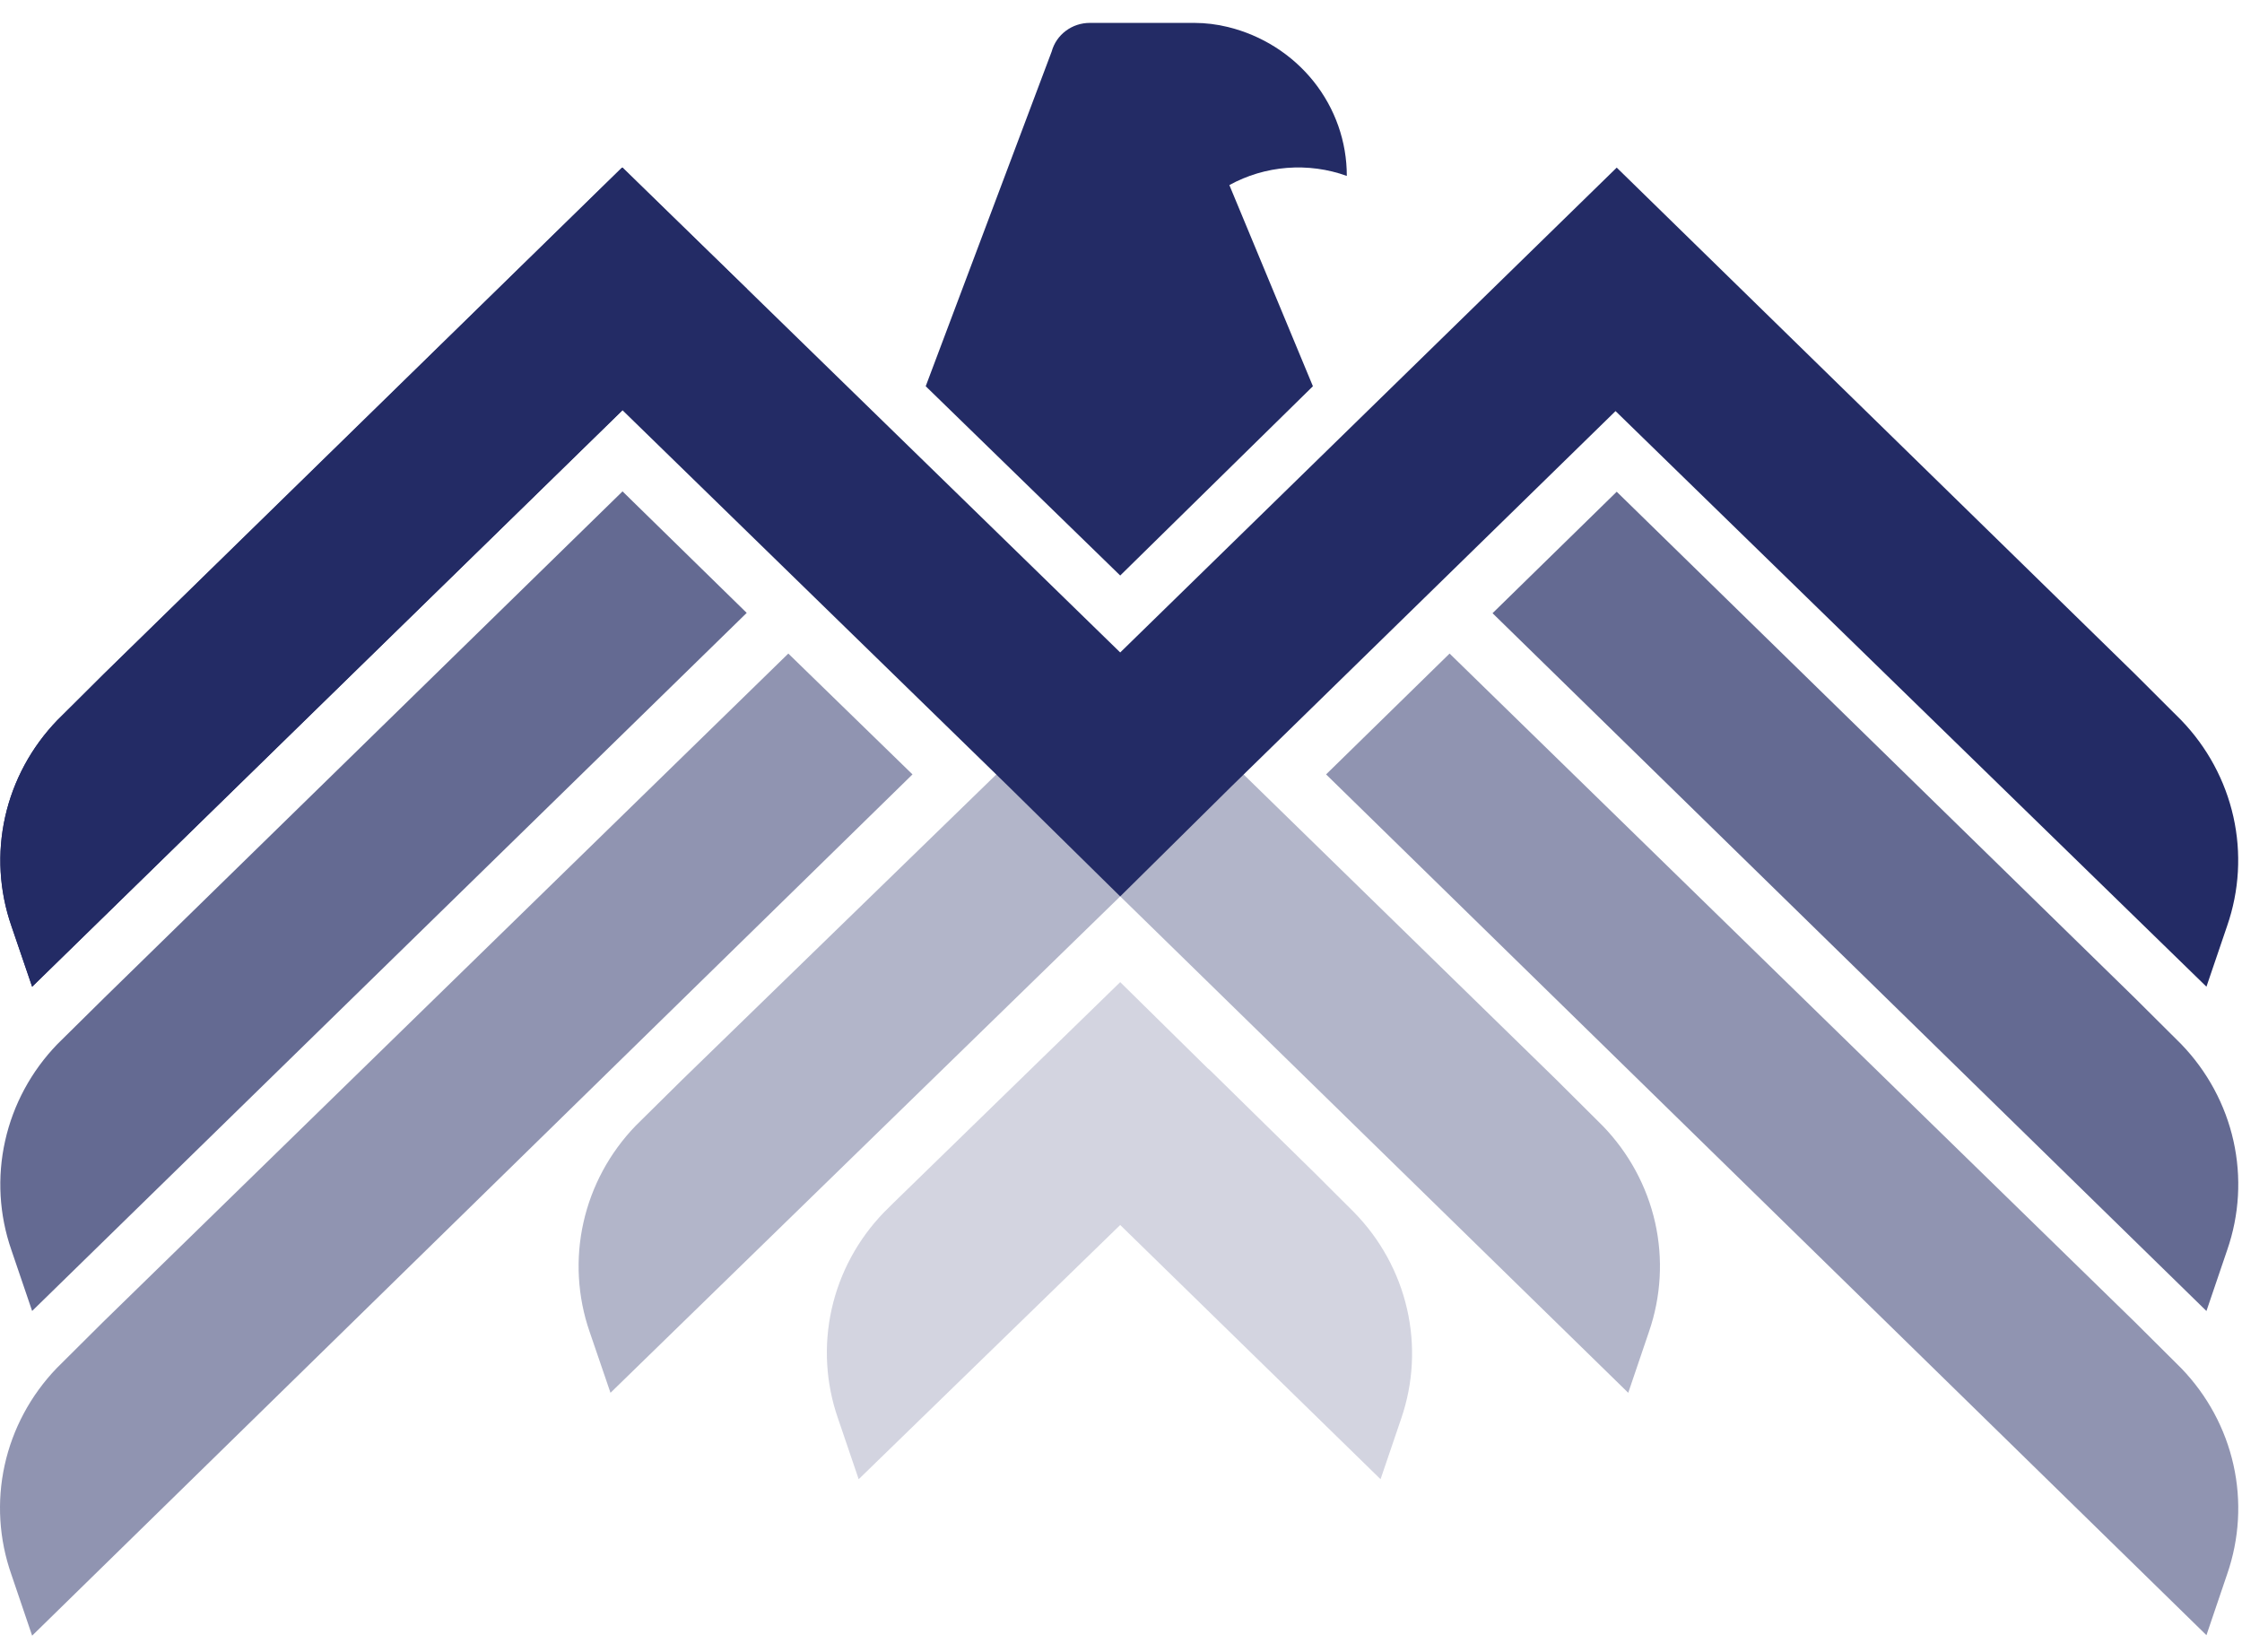
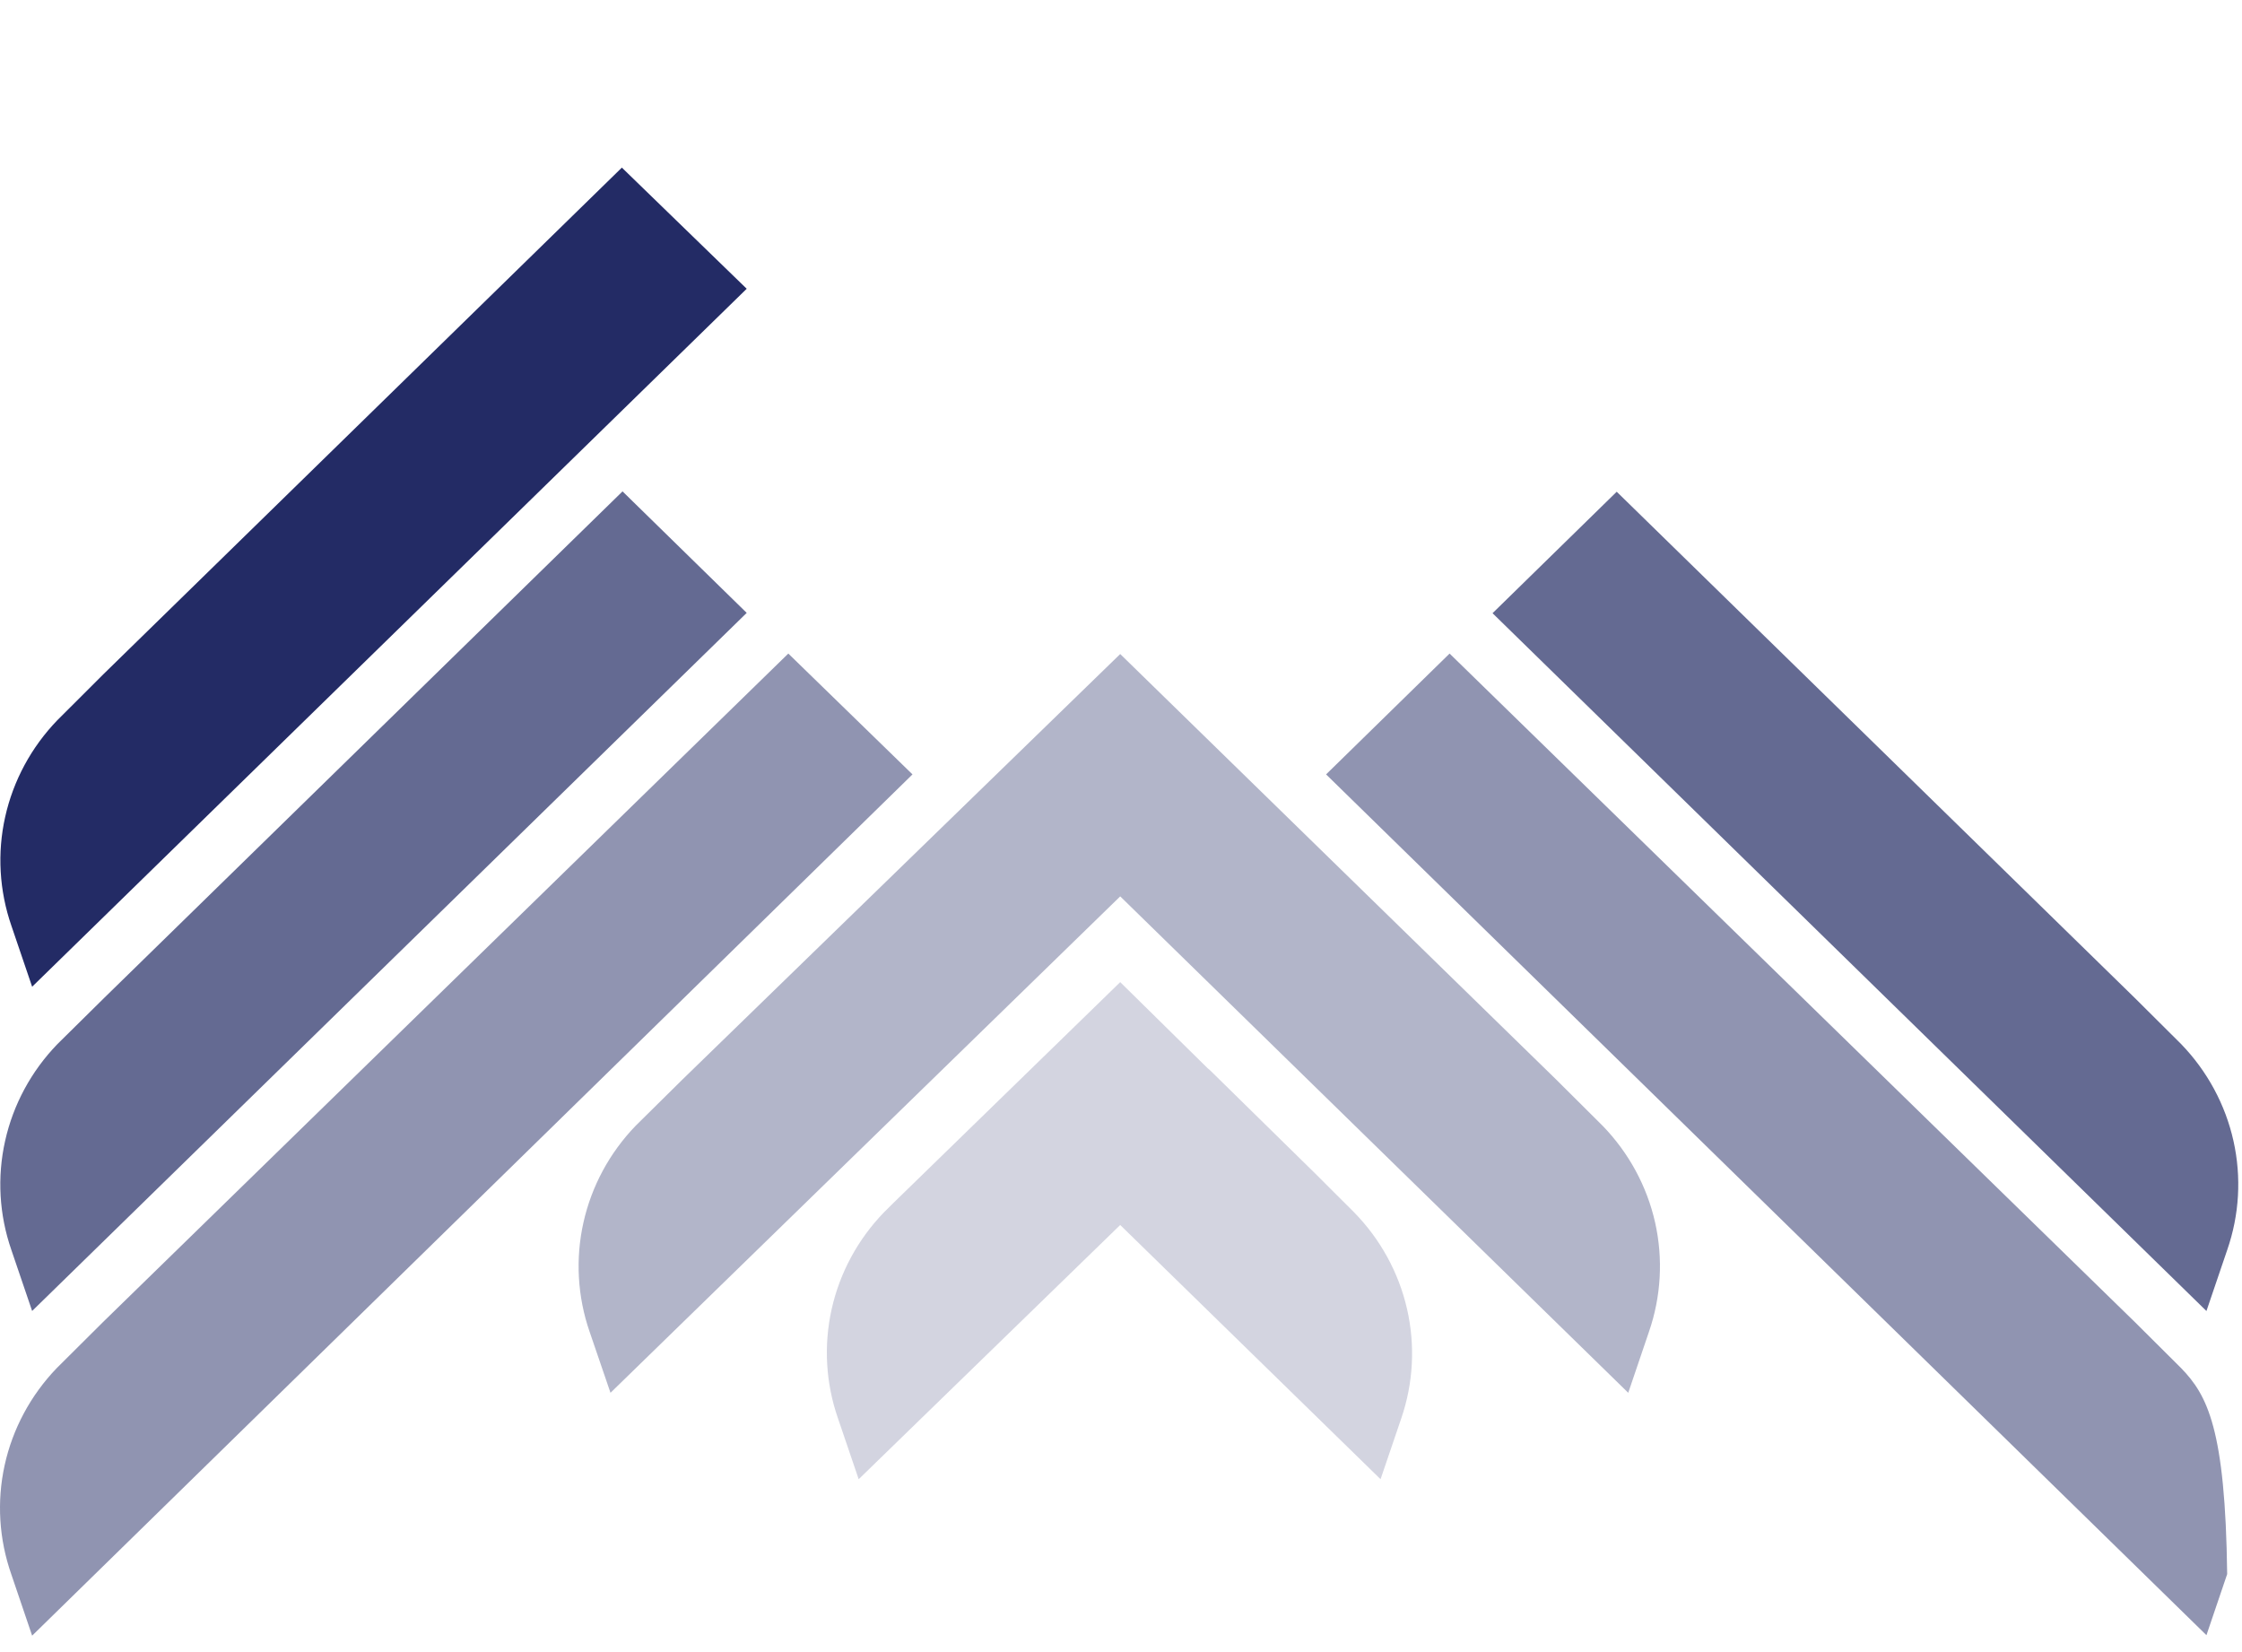
<svg xmlns="http://www.w3.org/2000/svg" width="57" height="42" viewBox="0 0 57 42" fill="none">
  <path opacity="0.35" d="M40.746 28.621L39.565 27.446L28.48 16.627L17.348 27.446L16.159 28.621C15.497 29.308 15.039 30.158 14.833 31.08C14.627 32.002 14.681 32.962 14.99 33.856L15.521 35.408L28.48 22.788L41.396 35.408L41.923 33.856C42.232 32.961 42.286 32.001 42.079 31.078C41.871 30.156 41.41 29.306 40.746 28.621Z" fill="#232B65" />
  <path d="M18.984 7.341L0.817 25.085L0.29 23.536C-0.019 22.643 -0.074 21.685 0.132 20.765C0.338 19.844 0.796 18.995 1.458 18.309L2.639 17.13L15.81 4.261" fill="#232B65" />
  <path opacity="0.7" d="M15.827 12.492L2.656 25.362L1.458 26.545C0.795 27.231 0.336 28.081 0.13 29.004C-0.076 29.926 -0.021 30.886 0.29 31.78L0.817 33.328L18.984 15.581L15.827 12.492Z" fill="#232B65" />
  <path opacity="0.5" d="M20.042 16.615L2.622 33.607L1.441 34.782C0.779 35.471 0.321 36.325 0.118 37.249C-0.085 38.174 -0.025 39.135 0.29 40.03L0.817 41.582L23.199 19.687L20.042 16.615Z" fill="#232B65" />
  <path opacity="0.7" d="M55.455 26.545L54.274 25.37L41.103 12.501L37.946 15.589L56.096 33.329L56.623 31.78C56.934 30.886 56.989 29.927 56.783 29.004C56.577 28.082 56.118 27.232 55.455 26.545Z" fill="#232B65" />
-   <path opacity="0.5" d="M55.454 34.782L54.273 33.607L36.854 16.615L33.714 19.687L56.096 41.57L56.623 40.017C56.933 39.123 56.989 38.163 56.783 37.241C56.577 36.319 56.118 35.469 55.454 34.782Z" fill="#232B65" />
-   <path d="M55.455 18.309L54.274 17.13L41.103 4.261L28.48 16.587L15.827 4.257L2.656 17.126L1.458 18.309C0.795 18.996 0.336 19.846 0.13 20.768C-0.076 21.691 -0.021 22.65 0.29 23.544L0.817 25.084L15.827 10.43L25.625 19.978L28.48 22.789L31.301 19.999L41.073 10.451L56.096 25.084L56.623 23.536C56.932 22.643 56.987 21.685 56.781 20.764C56.575 19.844 56.117 18.995 55.455 18.309Z" fill="#232B65" />
-   <path d="M34.241 4.472C34.242 3.602 33.945 2.756 33.397 2.07C32.848 1.384 32.081 0.897 31.216 0.686C30.938 0.618 30.653 0.583 30.366 0.582H27.707C27.486 0.582 27.271 0.653 27.096 0.785C26.921 0.916 26.795 1.1 26.738 1.309L23.535 9.819L28.48 14.631L33.379 9.819L31.255 4.705C31.706 4.457 32.206 4.308 32.722 4.268C33.237 4.228 33.756 4.297 34.241 4.472Z" fill="#232B65" />
+   <path opacity="0.5" d="M55.454 34.782L54.273 33.607L36.854 16.615L33.714 19.687L56.096 41.57L56.623 40.017C56.577 36.319 56.118 35.469 55.454 34.782Z" fill="#232B65" />
  <path opacity="0.2" d="M34.428 30.822L33.425 29.821L30.757 27.202L30.706 27.16L28.48 24.968L22.744 30.552L22.472 30.822C21.809 31.508 21.35 32.358 21.144 33.281C20.938 34.203 20.993 35.163 21.304 36.057L21.831 37.605L28.48 31.142L35.099 37.605L35.626 36.057C35.933 35.16 35.983 34.199 35.772 33.276C35.561 32.354 35.096 31.505 34.428 30.822Z" fill="#232B65" />
</svg>